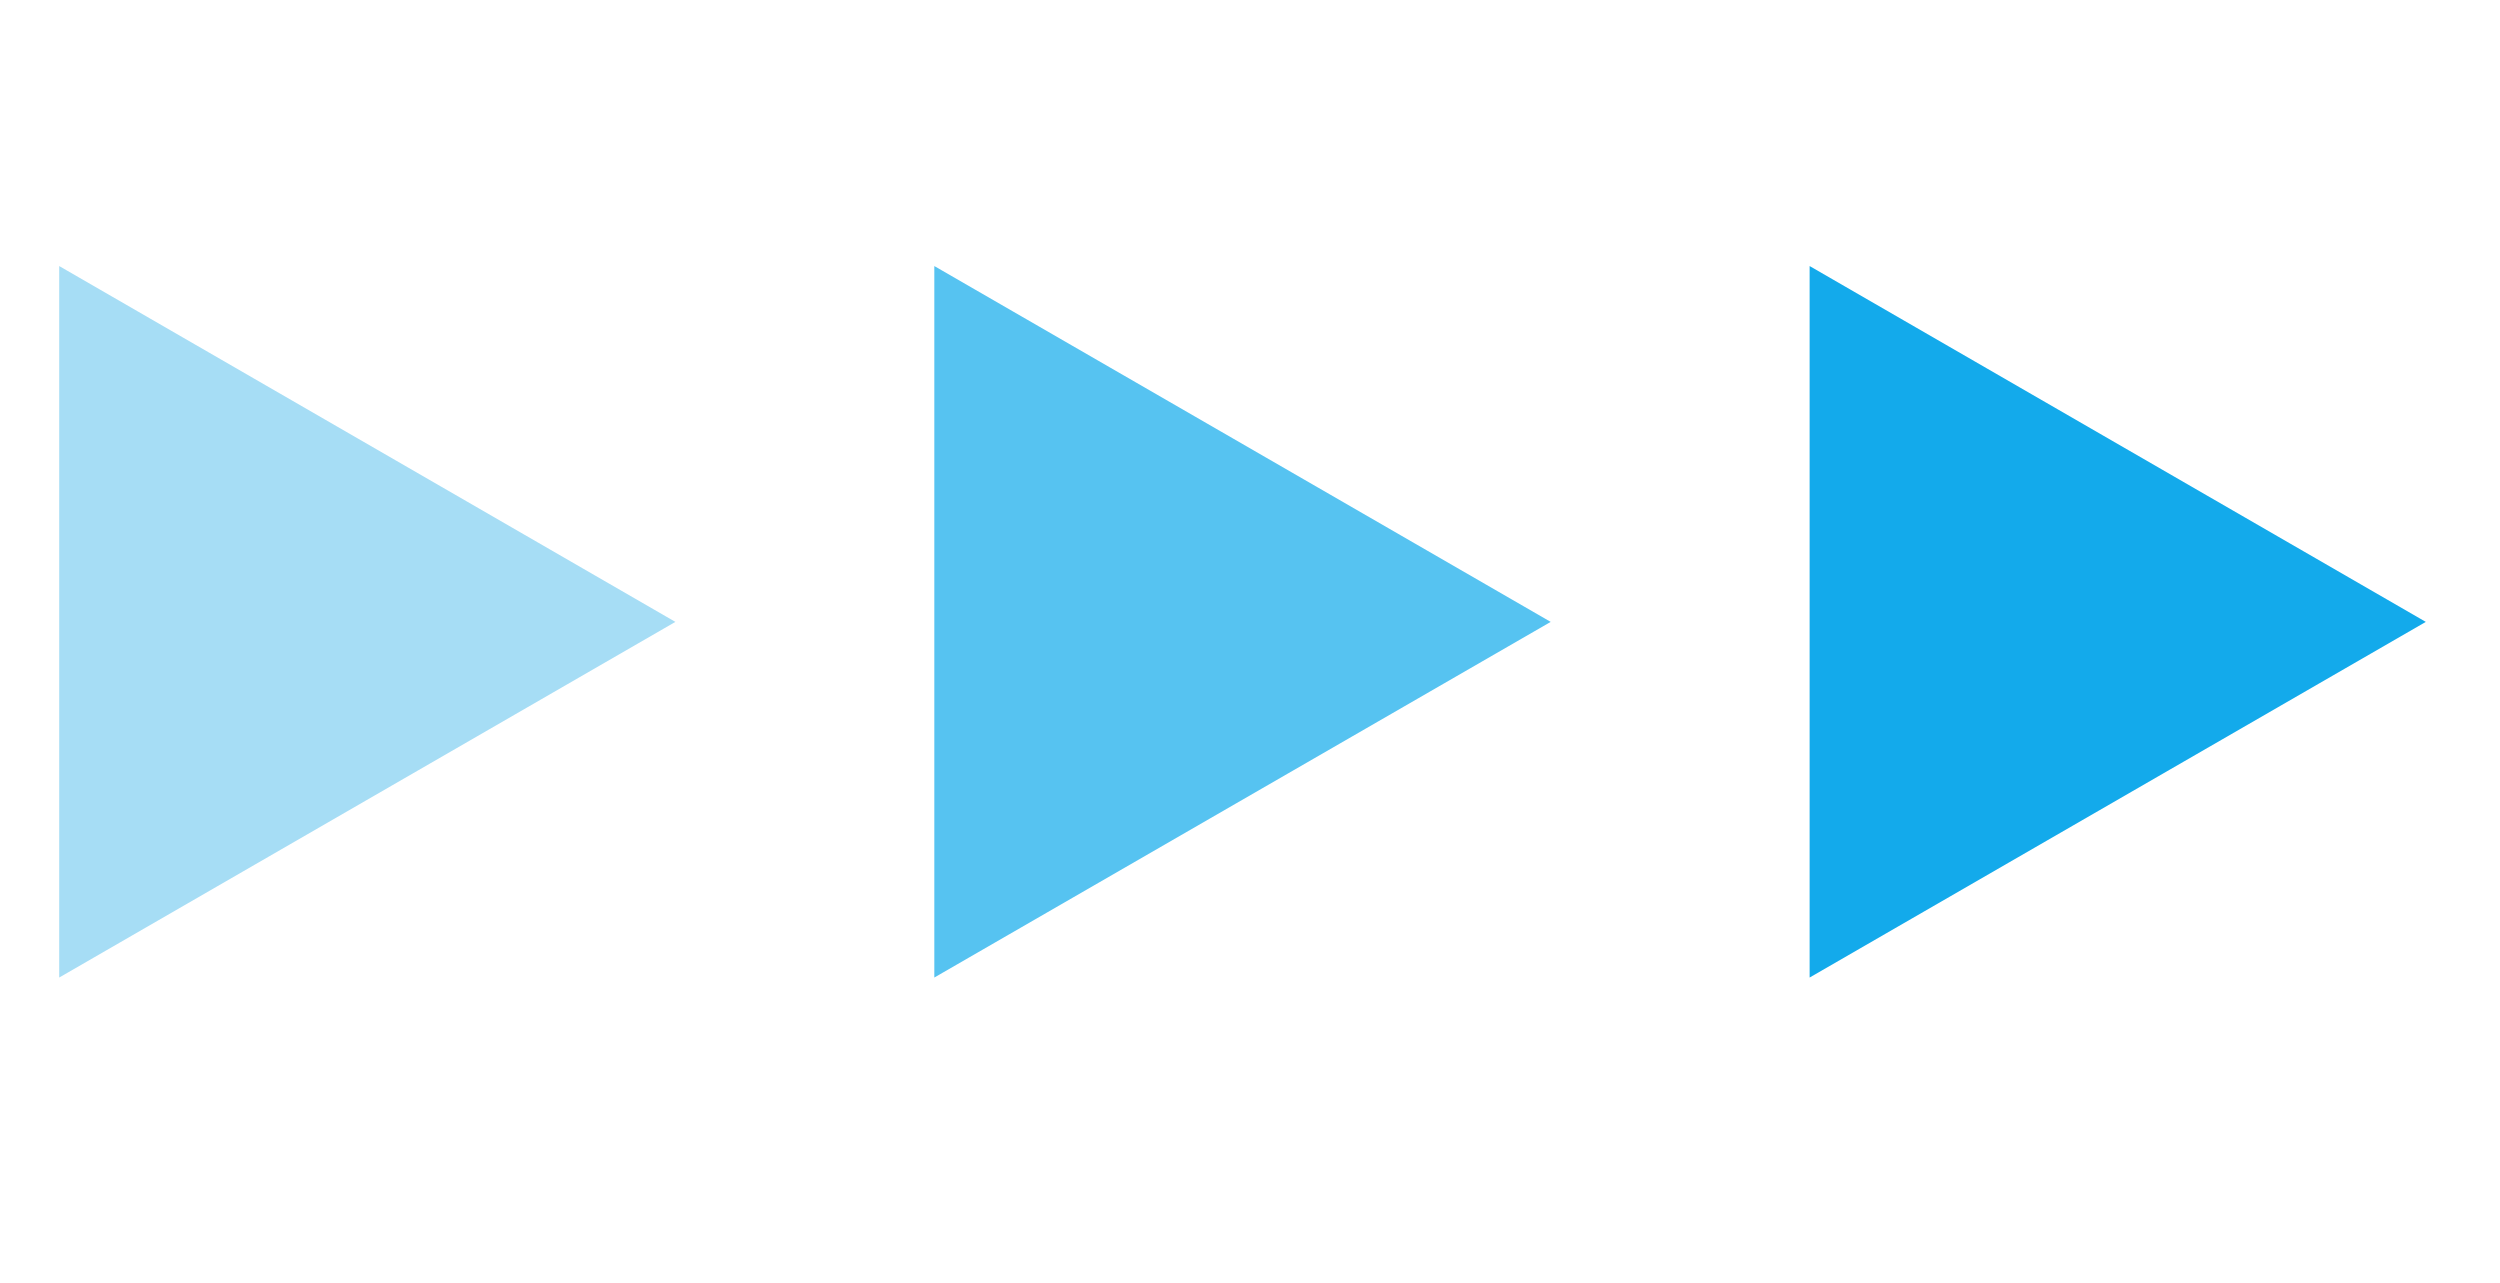
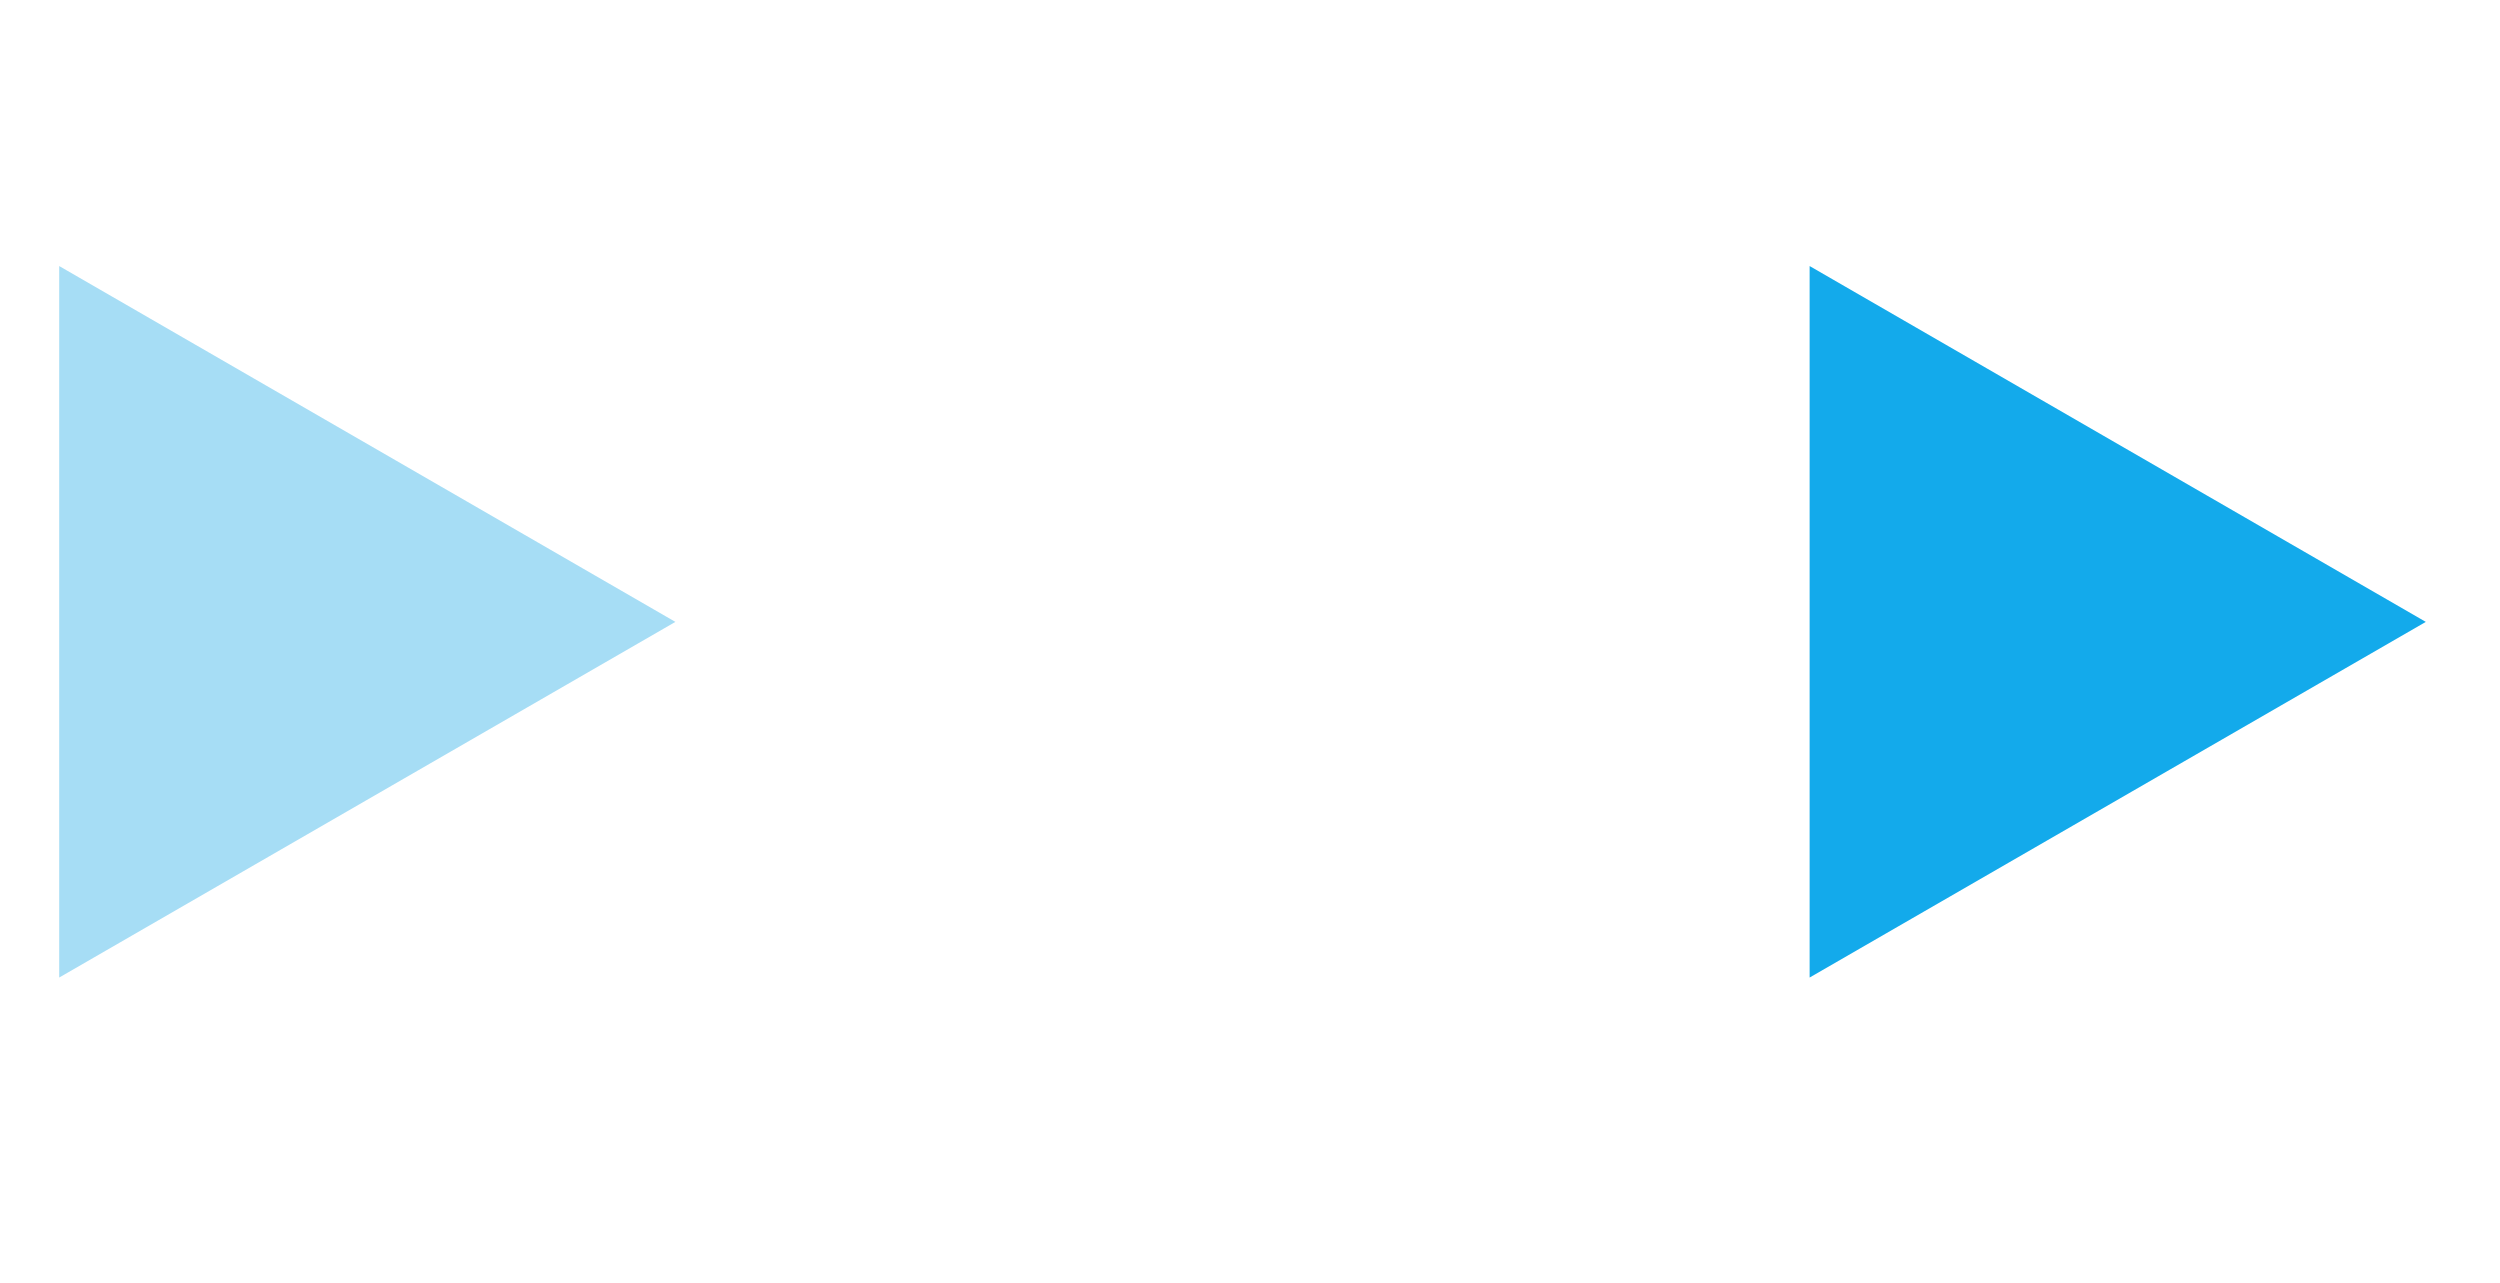
<svg xmlns="http://www.w3.org/2000/svg" id="_レイヤー_1" data-name="レイヤー 1" viewBox="0 0 126.67 65">
  <defs>
    <style>
      .cls-1 {
        fill: #13aaeb;
      }

      .cls-2 {
        fill: #a6ddf5;
      }

      .cls-3 {
        fill: #56c3f1;
      }
    </style>
  </defs>
  <polygon class="cls-2" points="34.22 31.51 3 13.48 3 49.53 34.22 31.51" />
-   <polygon class="cls-3" points="78.57 31.51 47.34 13.48 47.34 49.53 78.57 31.51" />
  <polygon class="cls-1" points="122.91 31.51 91.69 13.48 91.69 49.53 122.91 31.51" />
</svg>